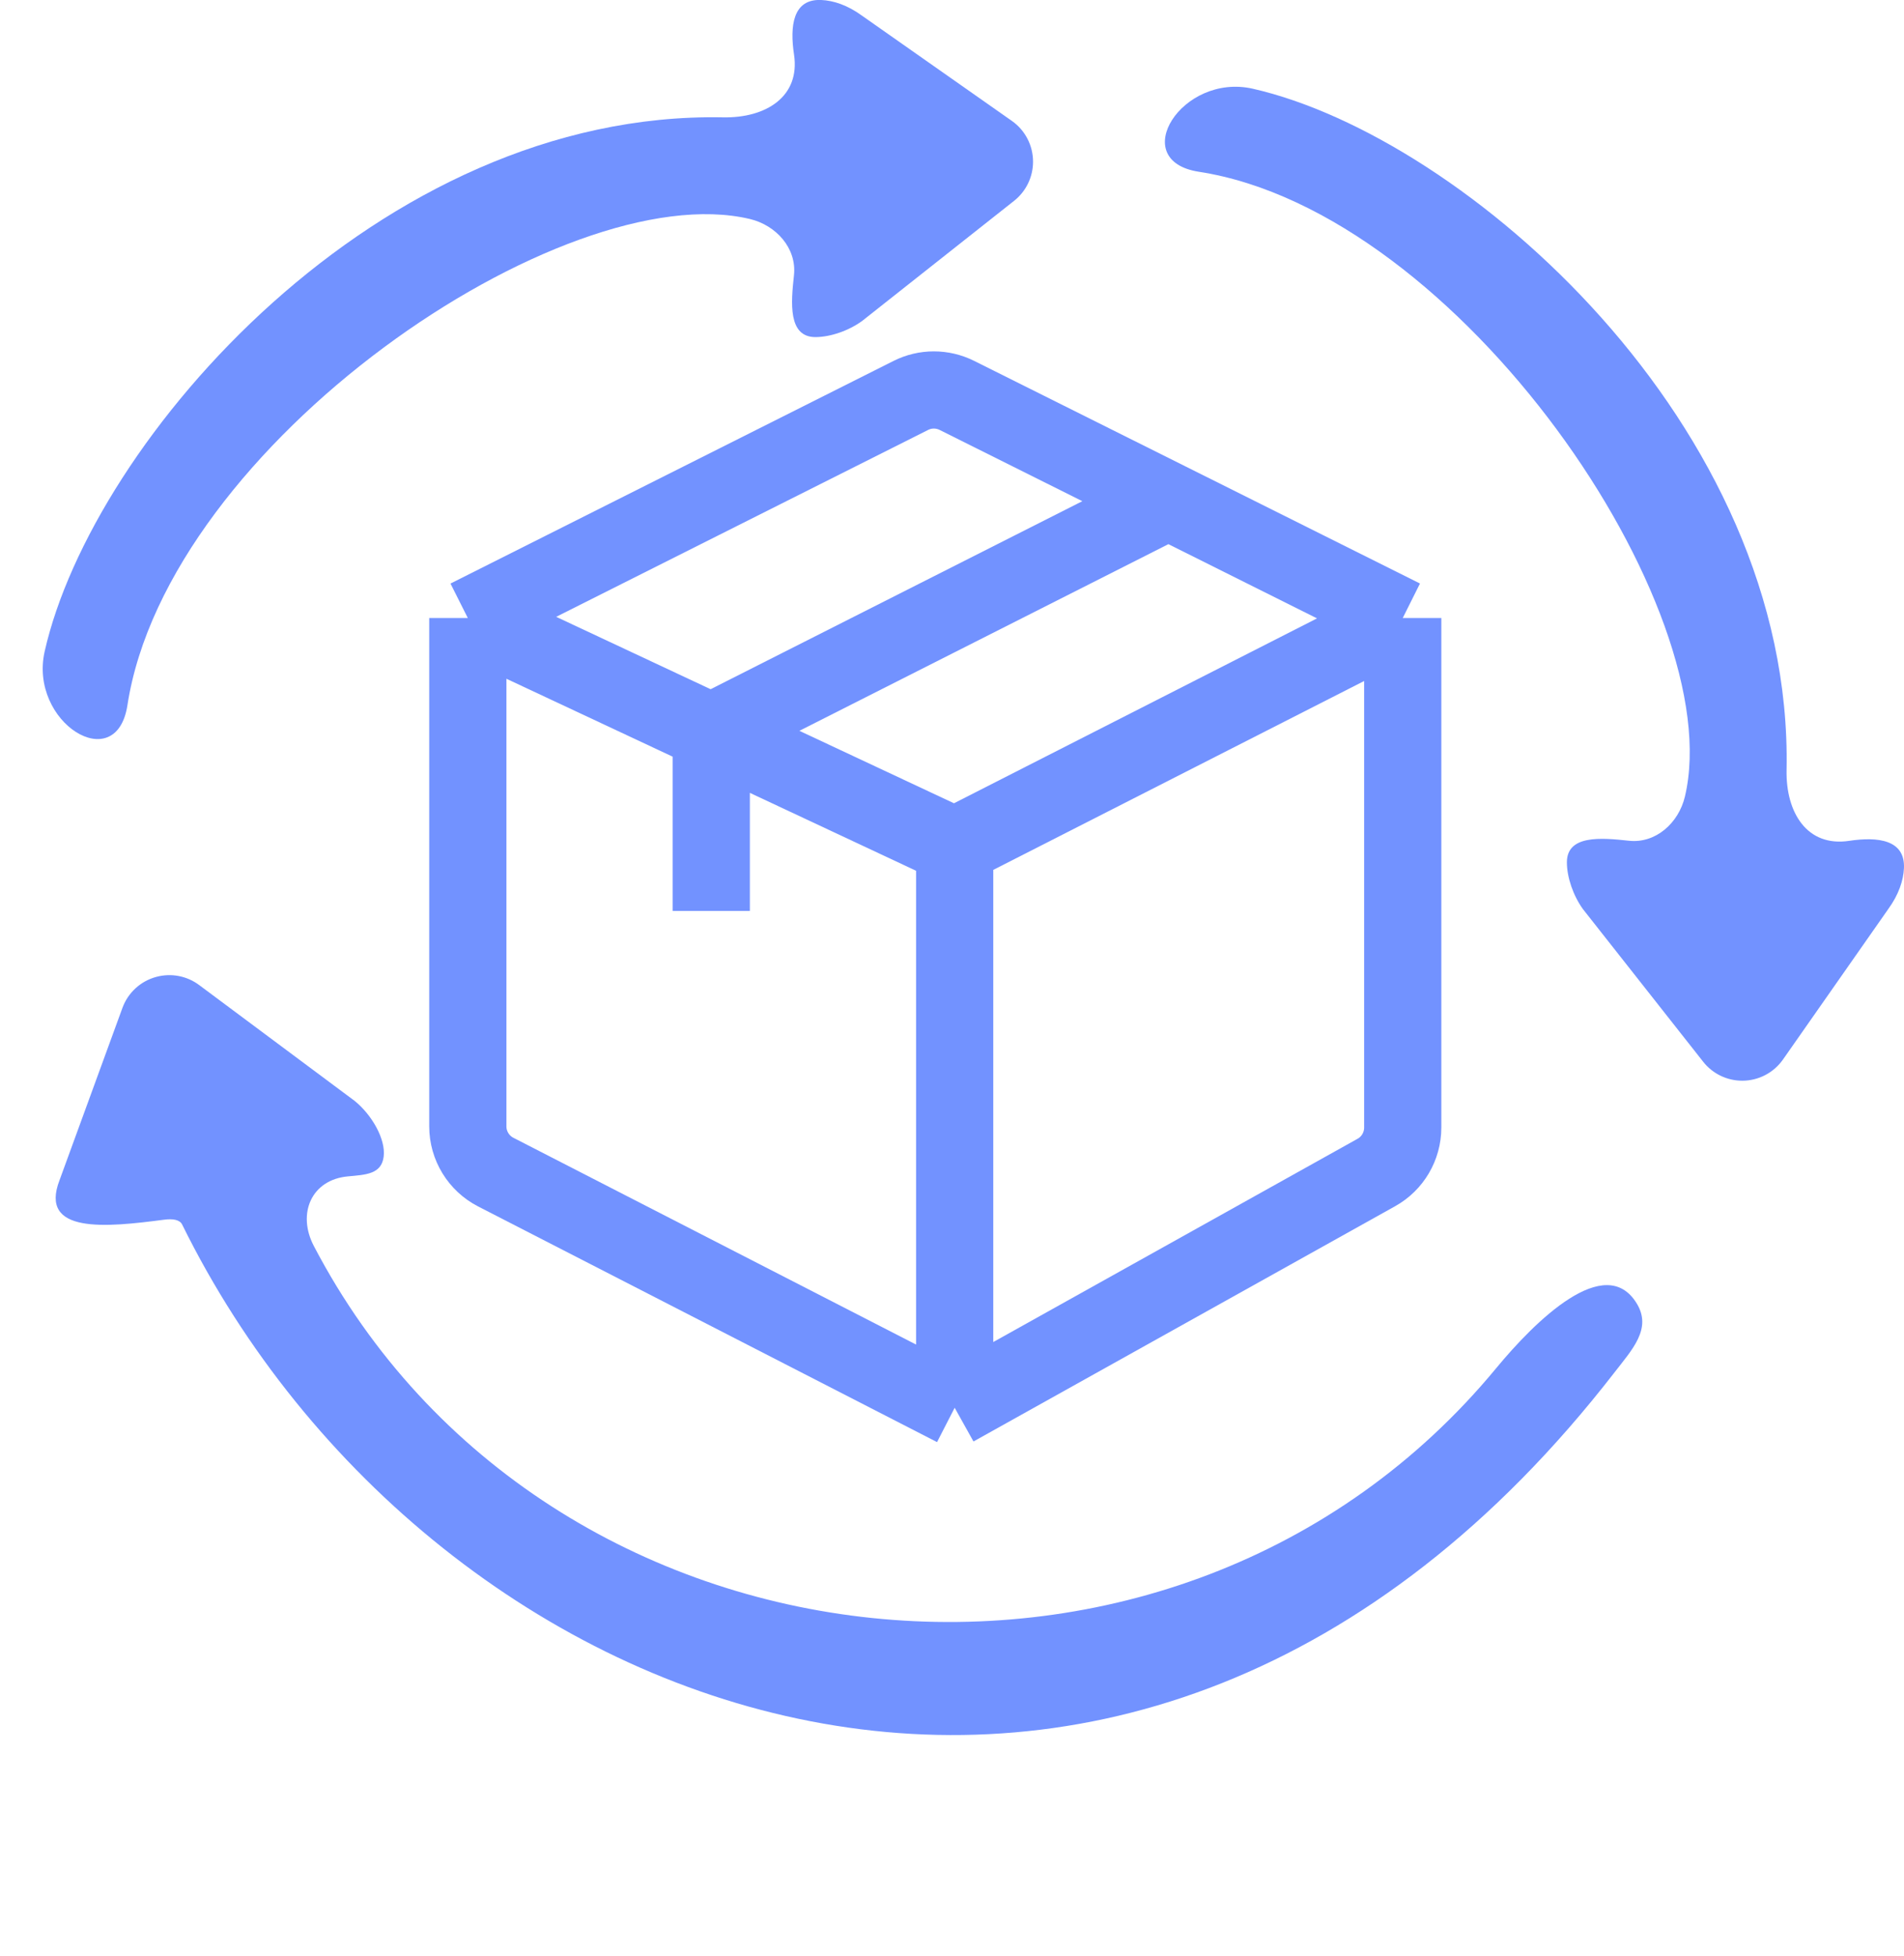
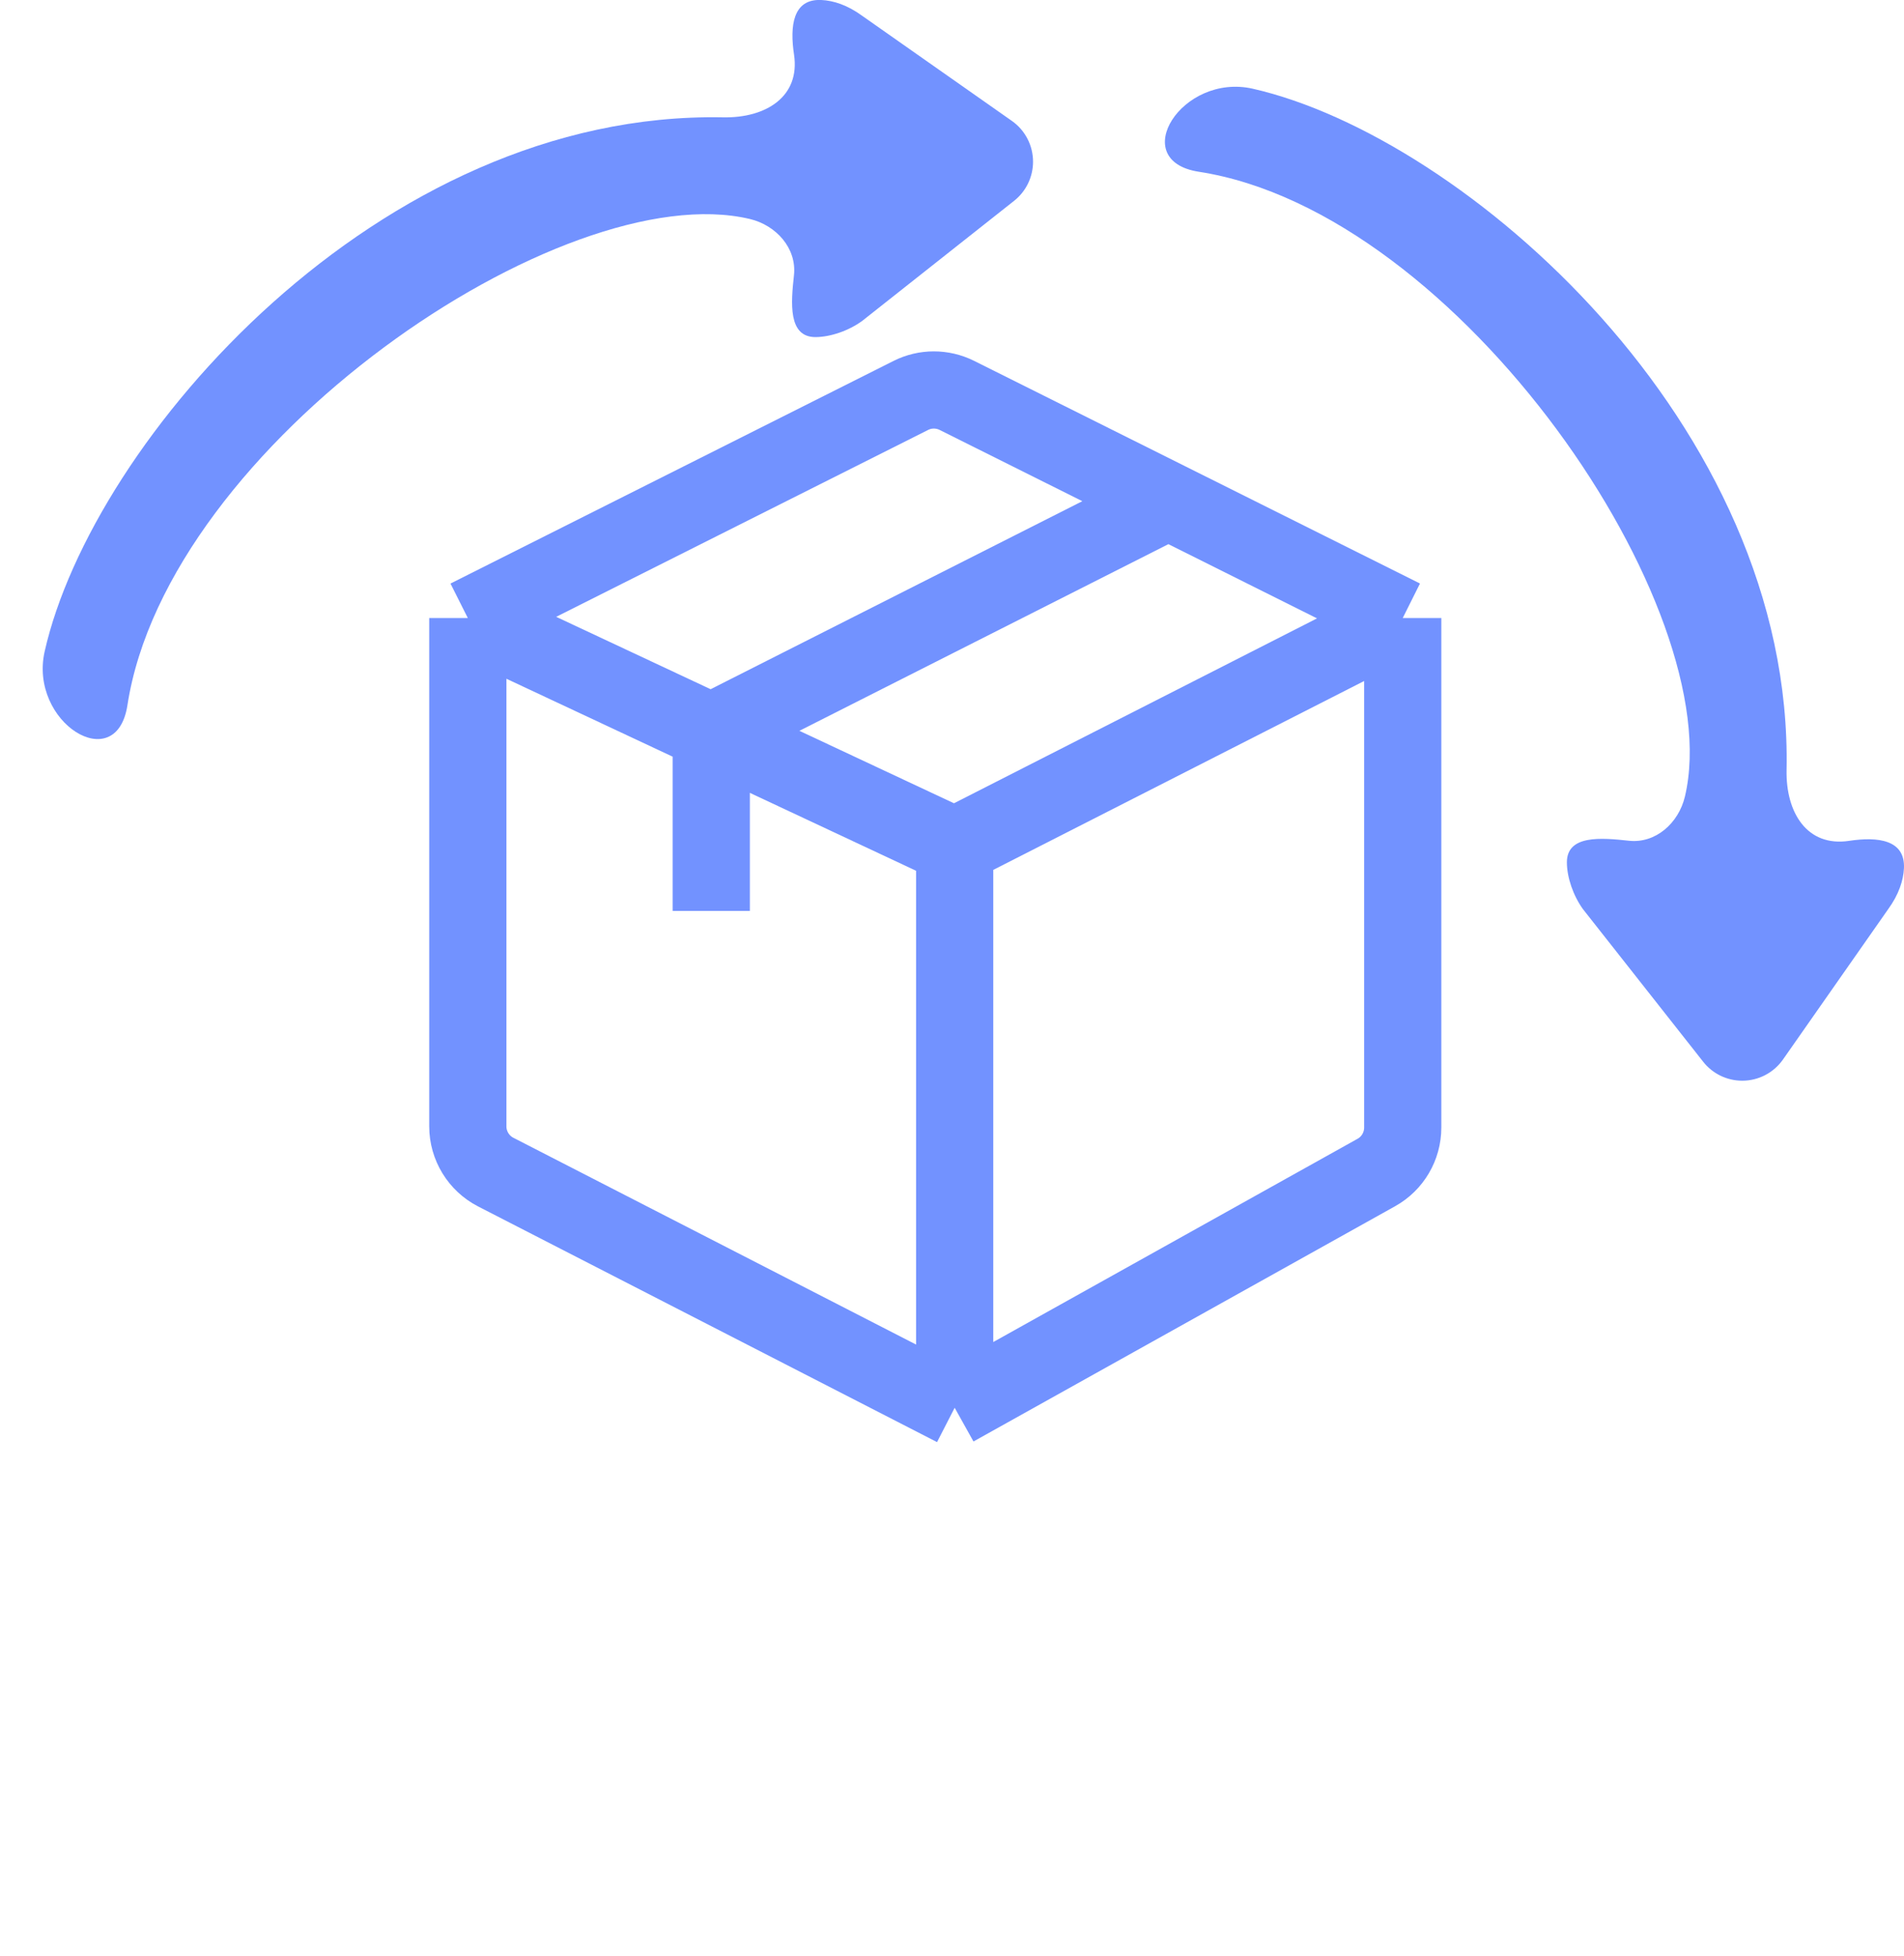
<svg xmlns="http://www.w3.org/2000/svg" width="37" height="38" viewBox="0 0 37 38" fill="none">
  <path d="M9.091 12.009L17.699 7.684C17.98 7.542 18.312 7.542 18.595 7.683L22.703 9.734M9.091 12.009L13.822 14.226M9.091 12.009V21.886C9.091 22.26 9.301 22.604 9.634 22.775L18.552 27.354M27.259 12.009L18.552 16.443M27.259 12.009L22.703 9.734M27.259 12.009V21.909C27.259 22.271 27.063 22.606 26.747 22.782L18.552 27.354M18.552 16.443L13.822 14.226M18.552 16.443V27.354M22.703 9.734L13.822 14.226M13.822 14.226V17.7" stroke="#7292FF" stroke-width="1.5" />
-   <path d="M6.893 21.392C7.232 21.668 7.497 22.139 7.456 22.473C7.414 22.817 7.106 22.826 6.76 22.858C6.052 22.923 5.769 23.58 6.099 24.211C10.596 32.813 22.872 34.093 29.075 26.585C29.828 25.673 31.196 24.318 31.808 25.33C32.104 25.818 31.72 26.22 31.371 26.671C21.994 38.769 8.371 33.596 3.54 23.794C3.493 23.699 3.361 23.677 3.186 23.7C2.065 23.847 0.75 23.983 1.158 22.929L2.379 19.585C2.487 19.288 2.734 19.062 3.039 18.981C3.326 18.904 3.632 18.962 3.87 19.14L6.893 21.392Z" fill="#7292FF" />
  <path d="M16.753 6.237C16.493 6.426 16.141 6.548 15.849 6.55C15.31 6.552 15.371 5.883 15.429 5.348C15.485 4.824 15.084 4.377 14.571 4.255C10.944 3.395 3.256 8.629 2.476 13.705C2.259 15.102 0.556 14.036 0.868 12.657C1.795 8.556 7.36 2.15 14.053 2.28C14.882 2.296 15.554 1.879 15.43 1.059C15.347 0.51 15.405 -0.026 15.96 -0C16.193 0.01 16.469 0.098 16.753 0.306L19.663 2.349C19.921 2.53 20.075 2.826 20.075 3.142C20.075 3.438 19.939 3.719 19.707 3.902L16.753 6.237Z" fill="#7292FF" />
  <path d="M30.761 17.665C30.573 17.404 30.45 17.051 30.449 16.758C30.447 16.218 31.117 16.278 31.654 16.336C32.176 16.393 32.62 15.991 32.742 15.48C33.608 11.842 28.372 4.12 23.294 3.337C21.894 3.119 22.964 1.41 24.346 1.724C28.448 2.658 34.853 8.245 34.718 14.963C34.702 15.79 35.117 16.462 35.935 16.338C36.487 16.255 37.025 16.313 36.999 16.871C36.988 17.105 36.9 17.381 36.693 17.665L34.649 20.586C34.468 20.845 34.172 20.999 33.857 20.999C33.56 20.999 33.28 20.863 33.097 20.63L30.761 17.665Z" fill="#7292FF" />
</svg>